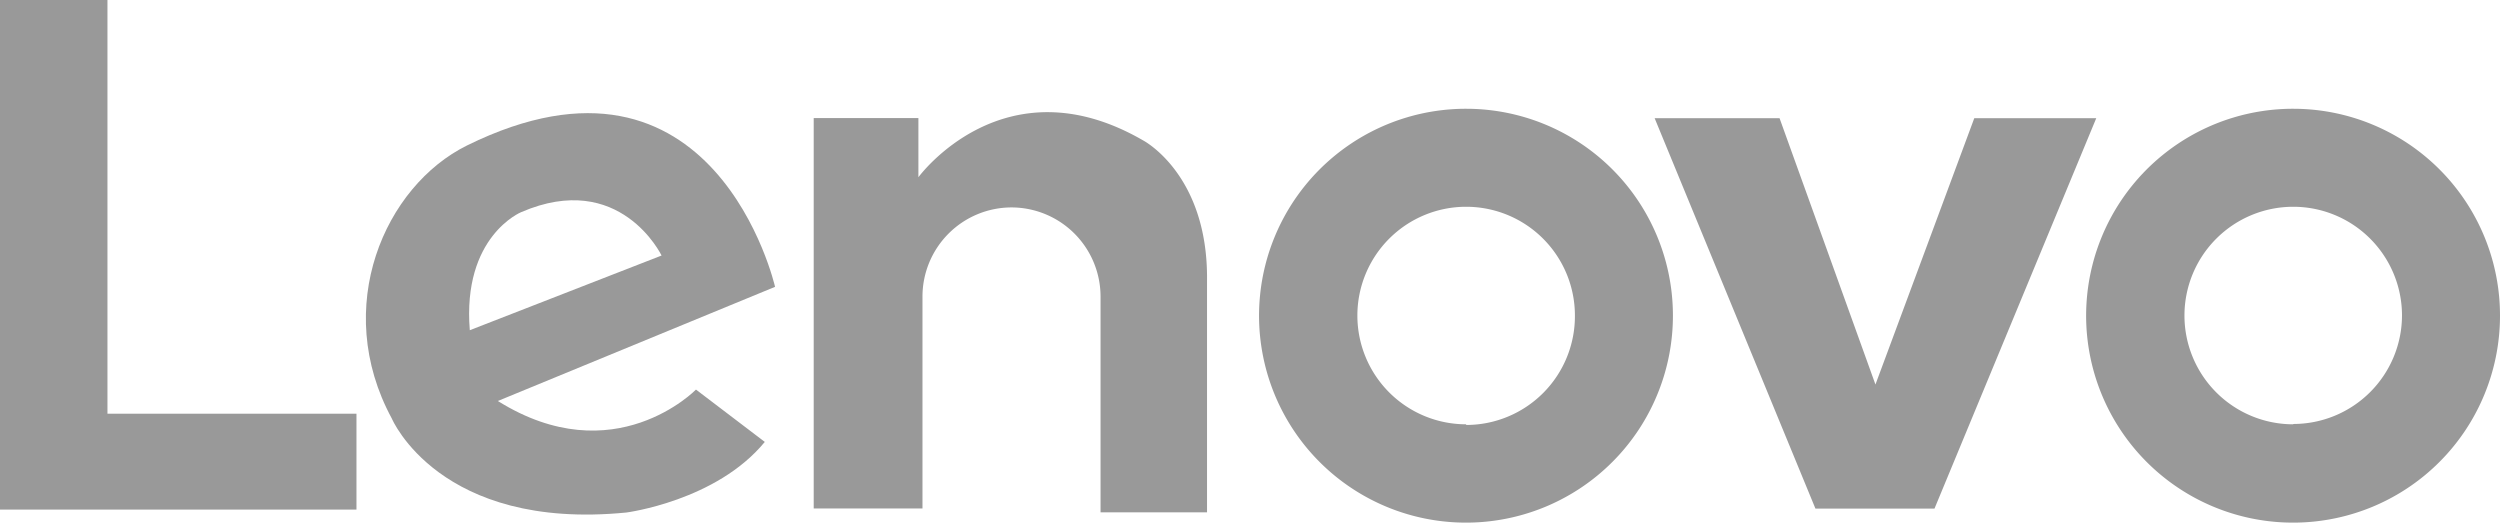
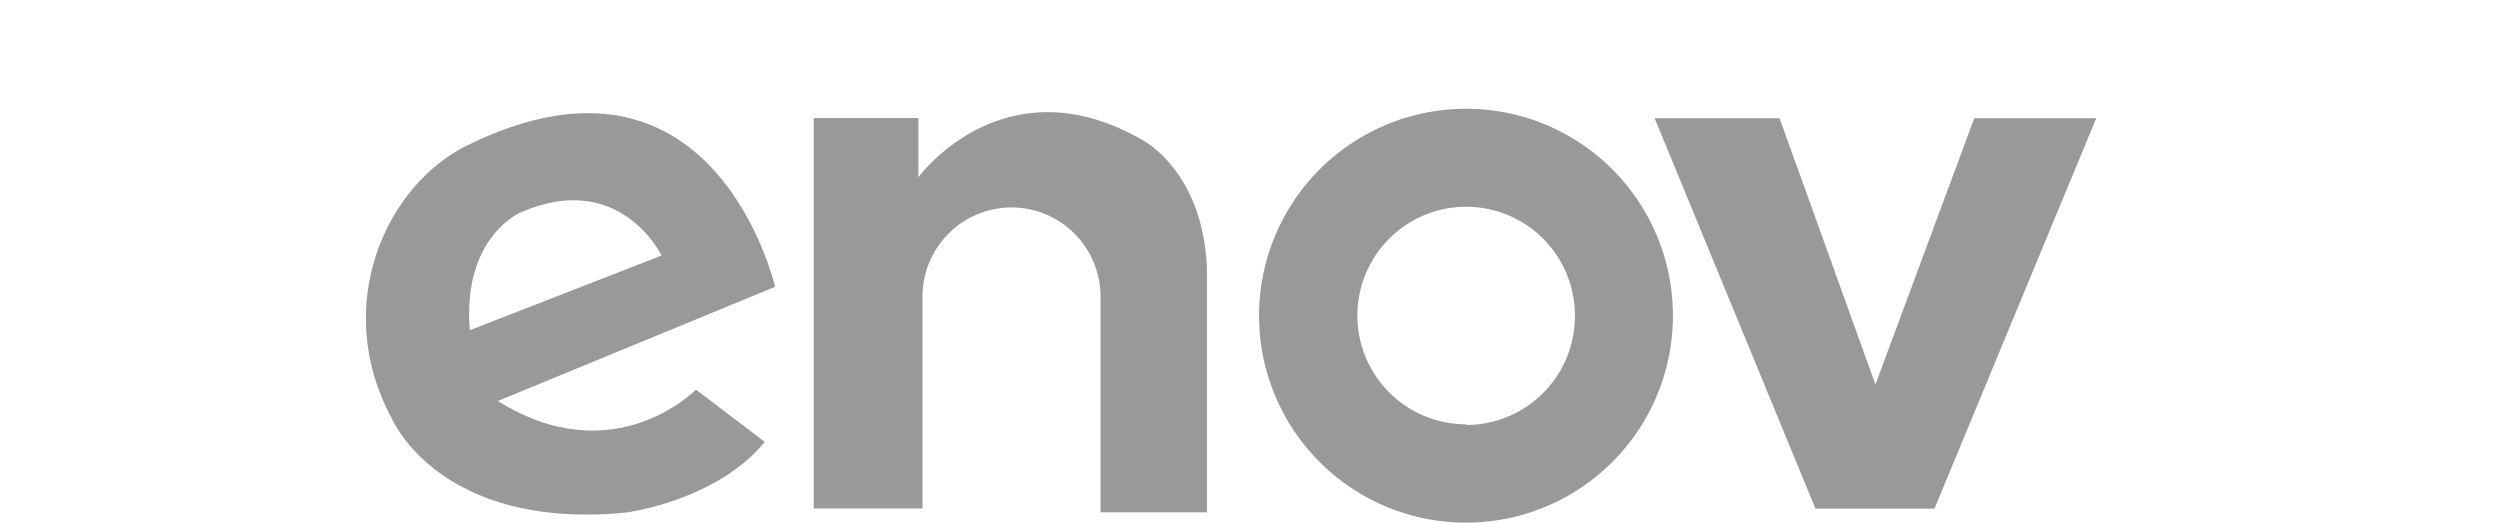
<svg xmlns="http://www.w3.org/2000/svg" id="Calque_2" data-name="Calque 2" viewBox="0 0 153.31 32.08">
  <defs>
    <style>.cls-1{fill:#999;}</style>
  </defs>
-   <polygon class="cls-1" points="0 0 0 31.25 21.86 31.25 21.86 25.37 6.59 25.37 6.59 0 0 0" />
  <path class="cls-1" d="M91.88,31a12.69,12.69,0,1,0,12.68,12.68A12.68,12.68,0,0,0,91.88,31Zm0,19.35a6.67,6.67,0,1,1,6.67-6.67A6.67,6.67,0,0,1,91.88,50.39Z" transform="translate(-1.97 -24.33)" />
-   <path class="cls-1" d="M142.6,31a12.69,12.69,0,1,0,12.68,12.68A12.68,12.68,0,0,0,142.6,31Zm0,19.35a6.67,6.67,0,1,1,6.67-6.67A6.67,6.67,0,0,1,142.6,50.33Z" transform="translate(-1.97 -24.33)" />
  <polygon class="cls-1" points="101.47 7.25 111.33 31.19 118.63 31.19 128.55 7.25 121.07 7.25 115.01 23.58 109.13 7.25 101.47 7.25" />
  <path class="cls-1" d="M51.87,55.51V31.57h6.42V35.2S63.54,28,72.07,32.94c0,0,4,2.08,3.92,8.61v14.2H69.46V42.51A5.47,5.47,0,0,0,64,37.05h0a5.47,5.47,0,0,0-5.46,5.46v13Z" transform="translate(-1.97 -24.33)" />
  <path class="cls-1" d="M32.5,48.92l17-7s-3.68-16.16-18.89-8.67C25.57,35.74,22.29,43.16,26,50c0,0,2.91,6.89,14.38,5.76,0,0,5.52-.71,8.49-4.33l-4.22-3.21S39.63,53.38,32.5,48.92Zm1.43-11.58C40,34.72,42.54,40,42.54,40L30.78,44.58C30.31,38.82,33.93,37.34,33.93,37.34Z" transform="translate(-1.97 -24.33)" />
</svg>